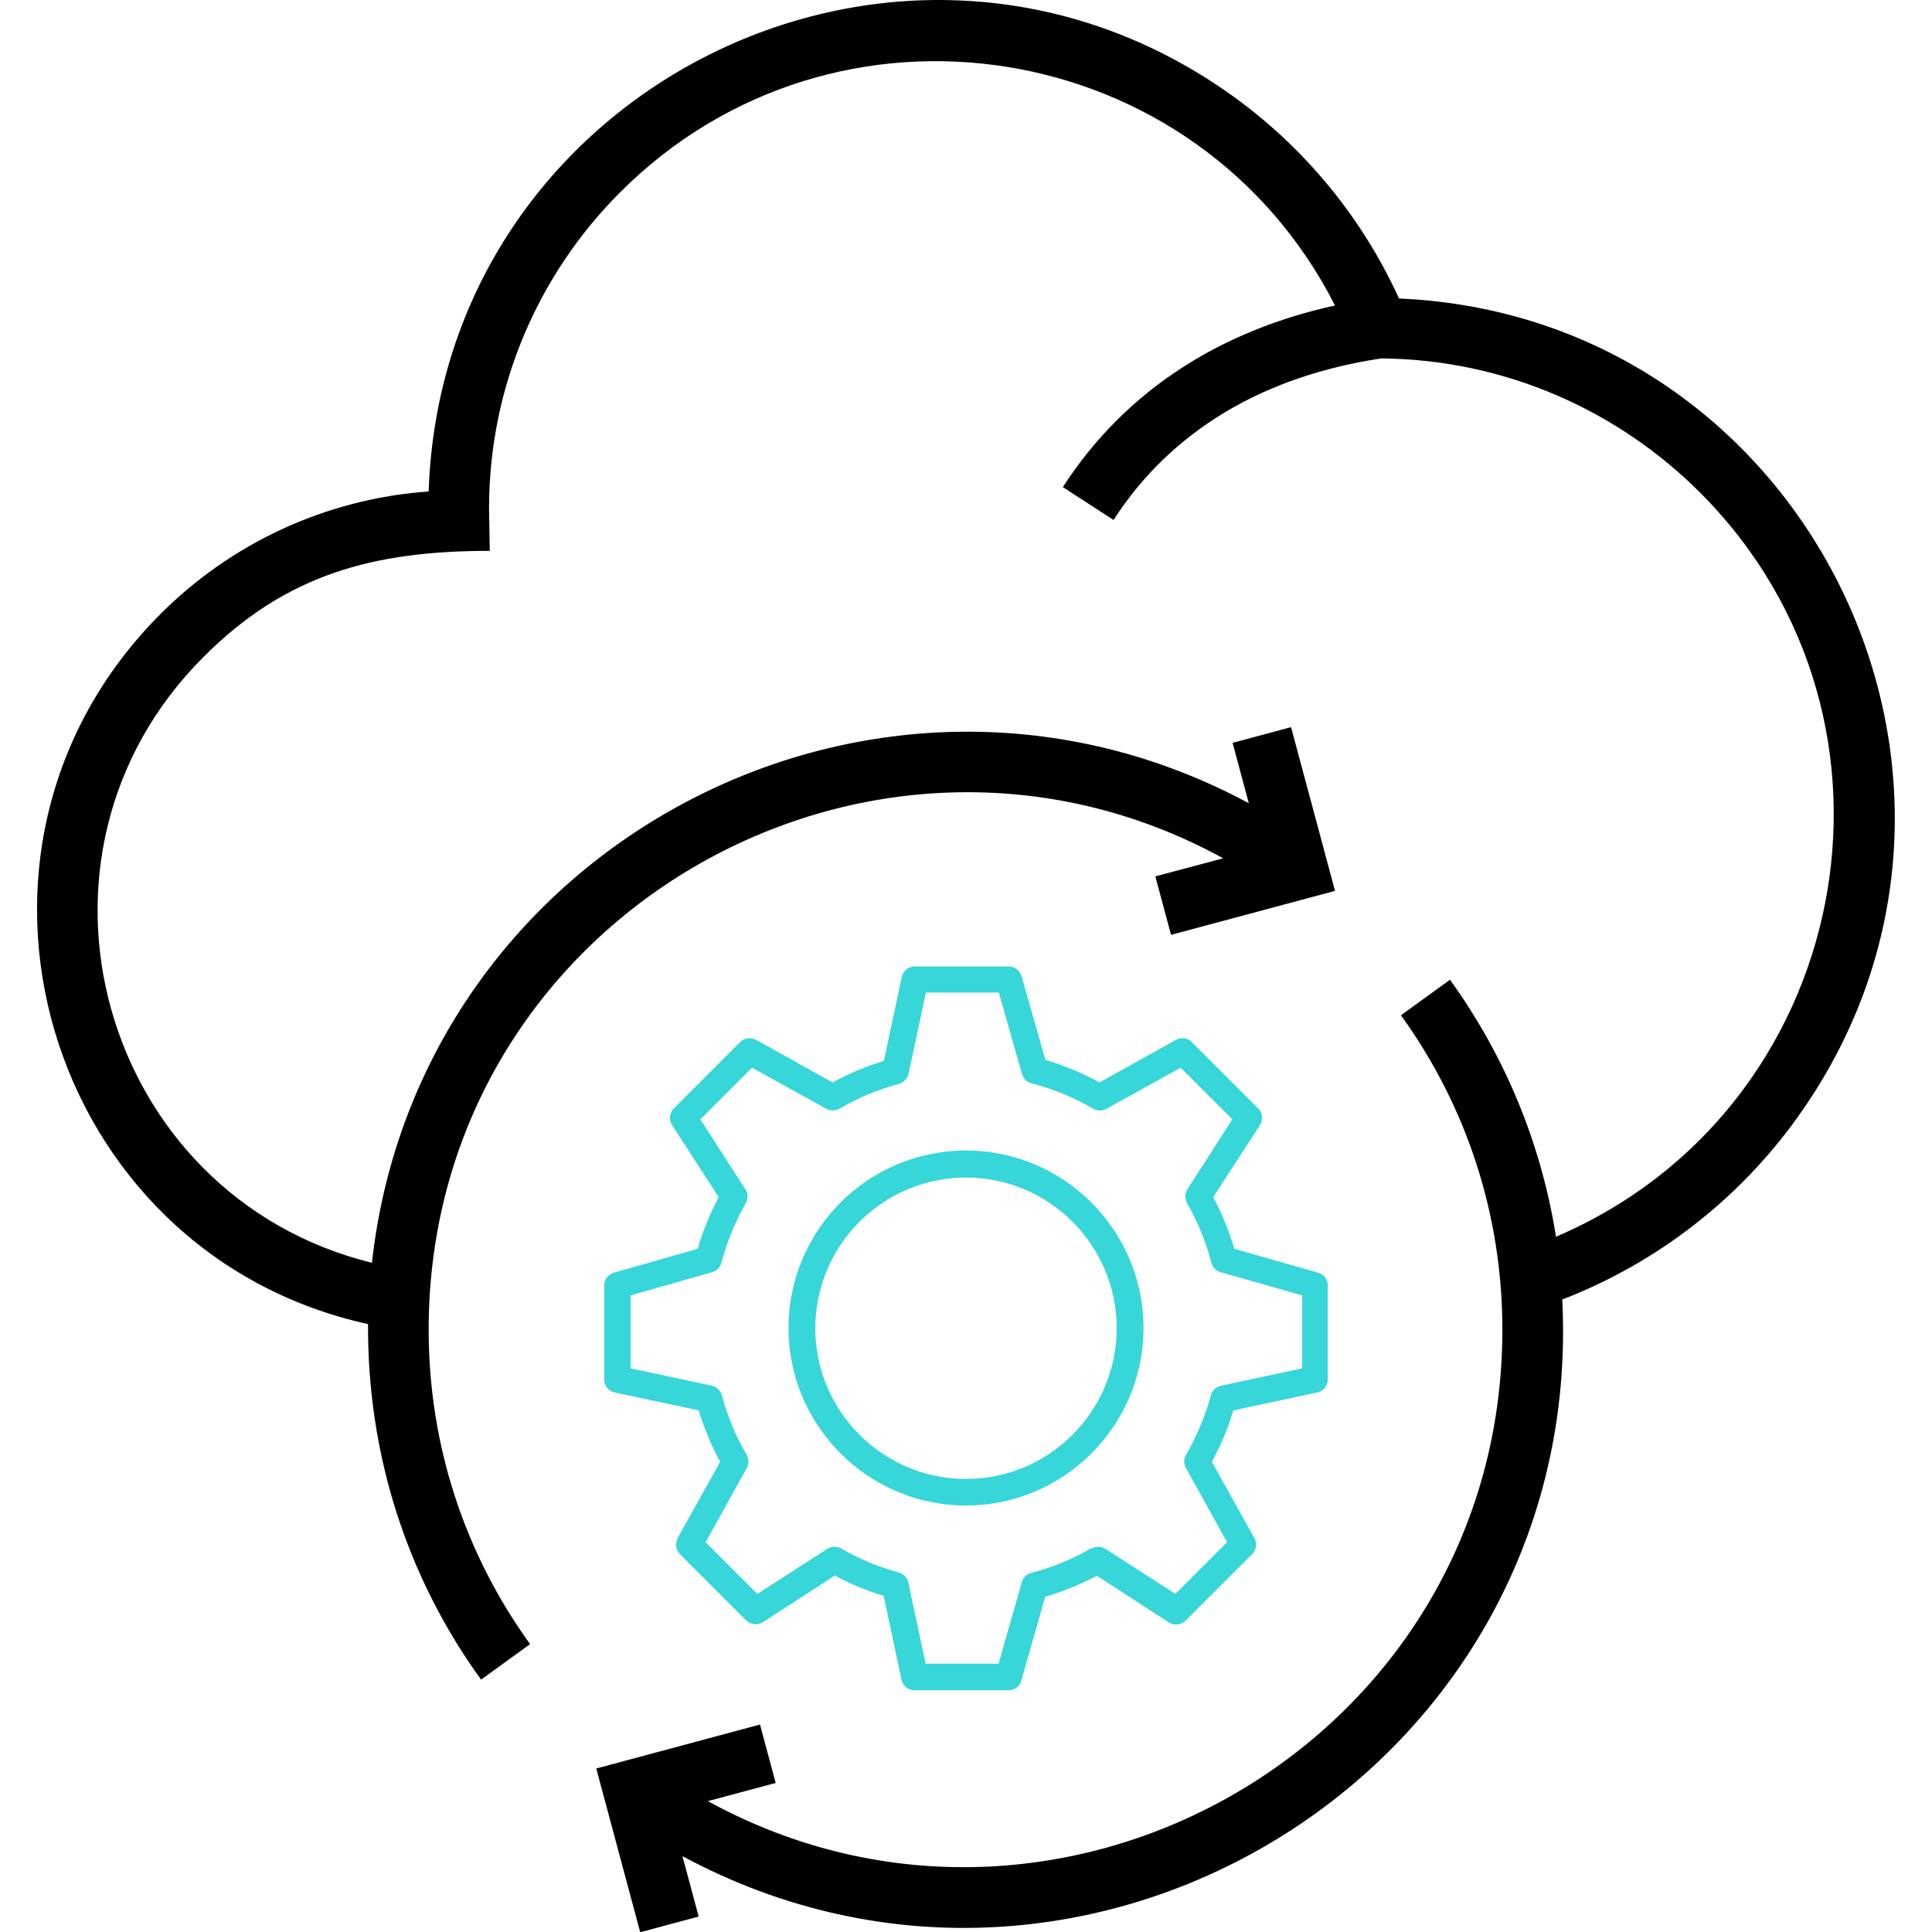
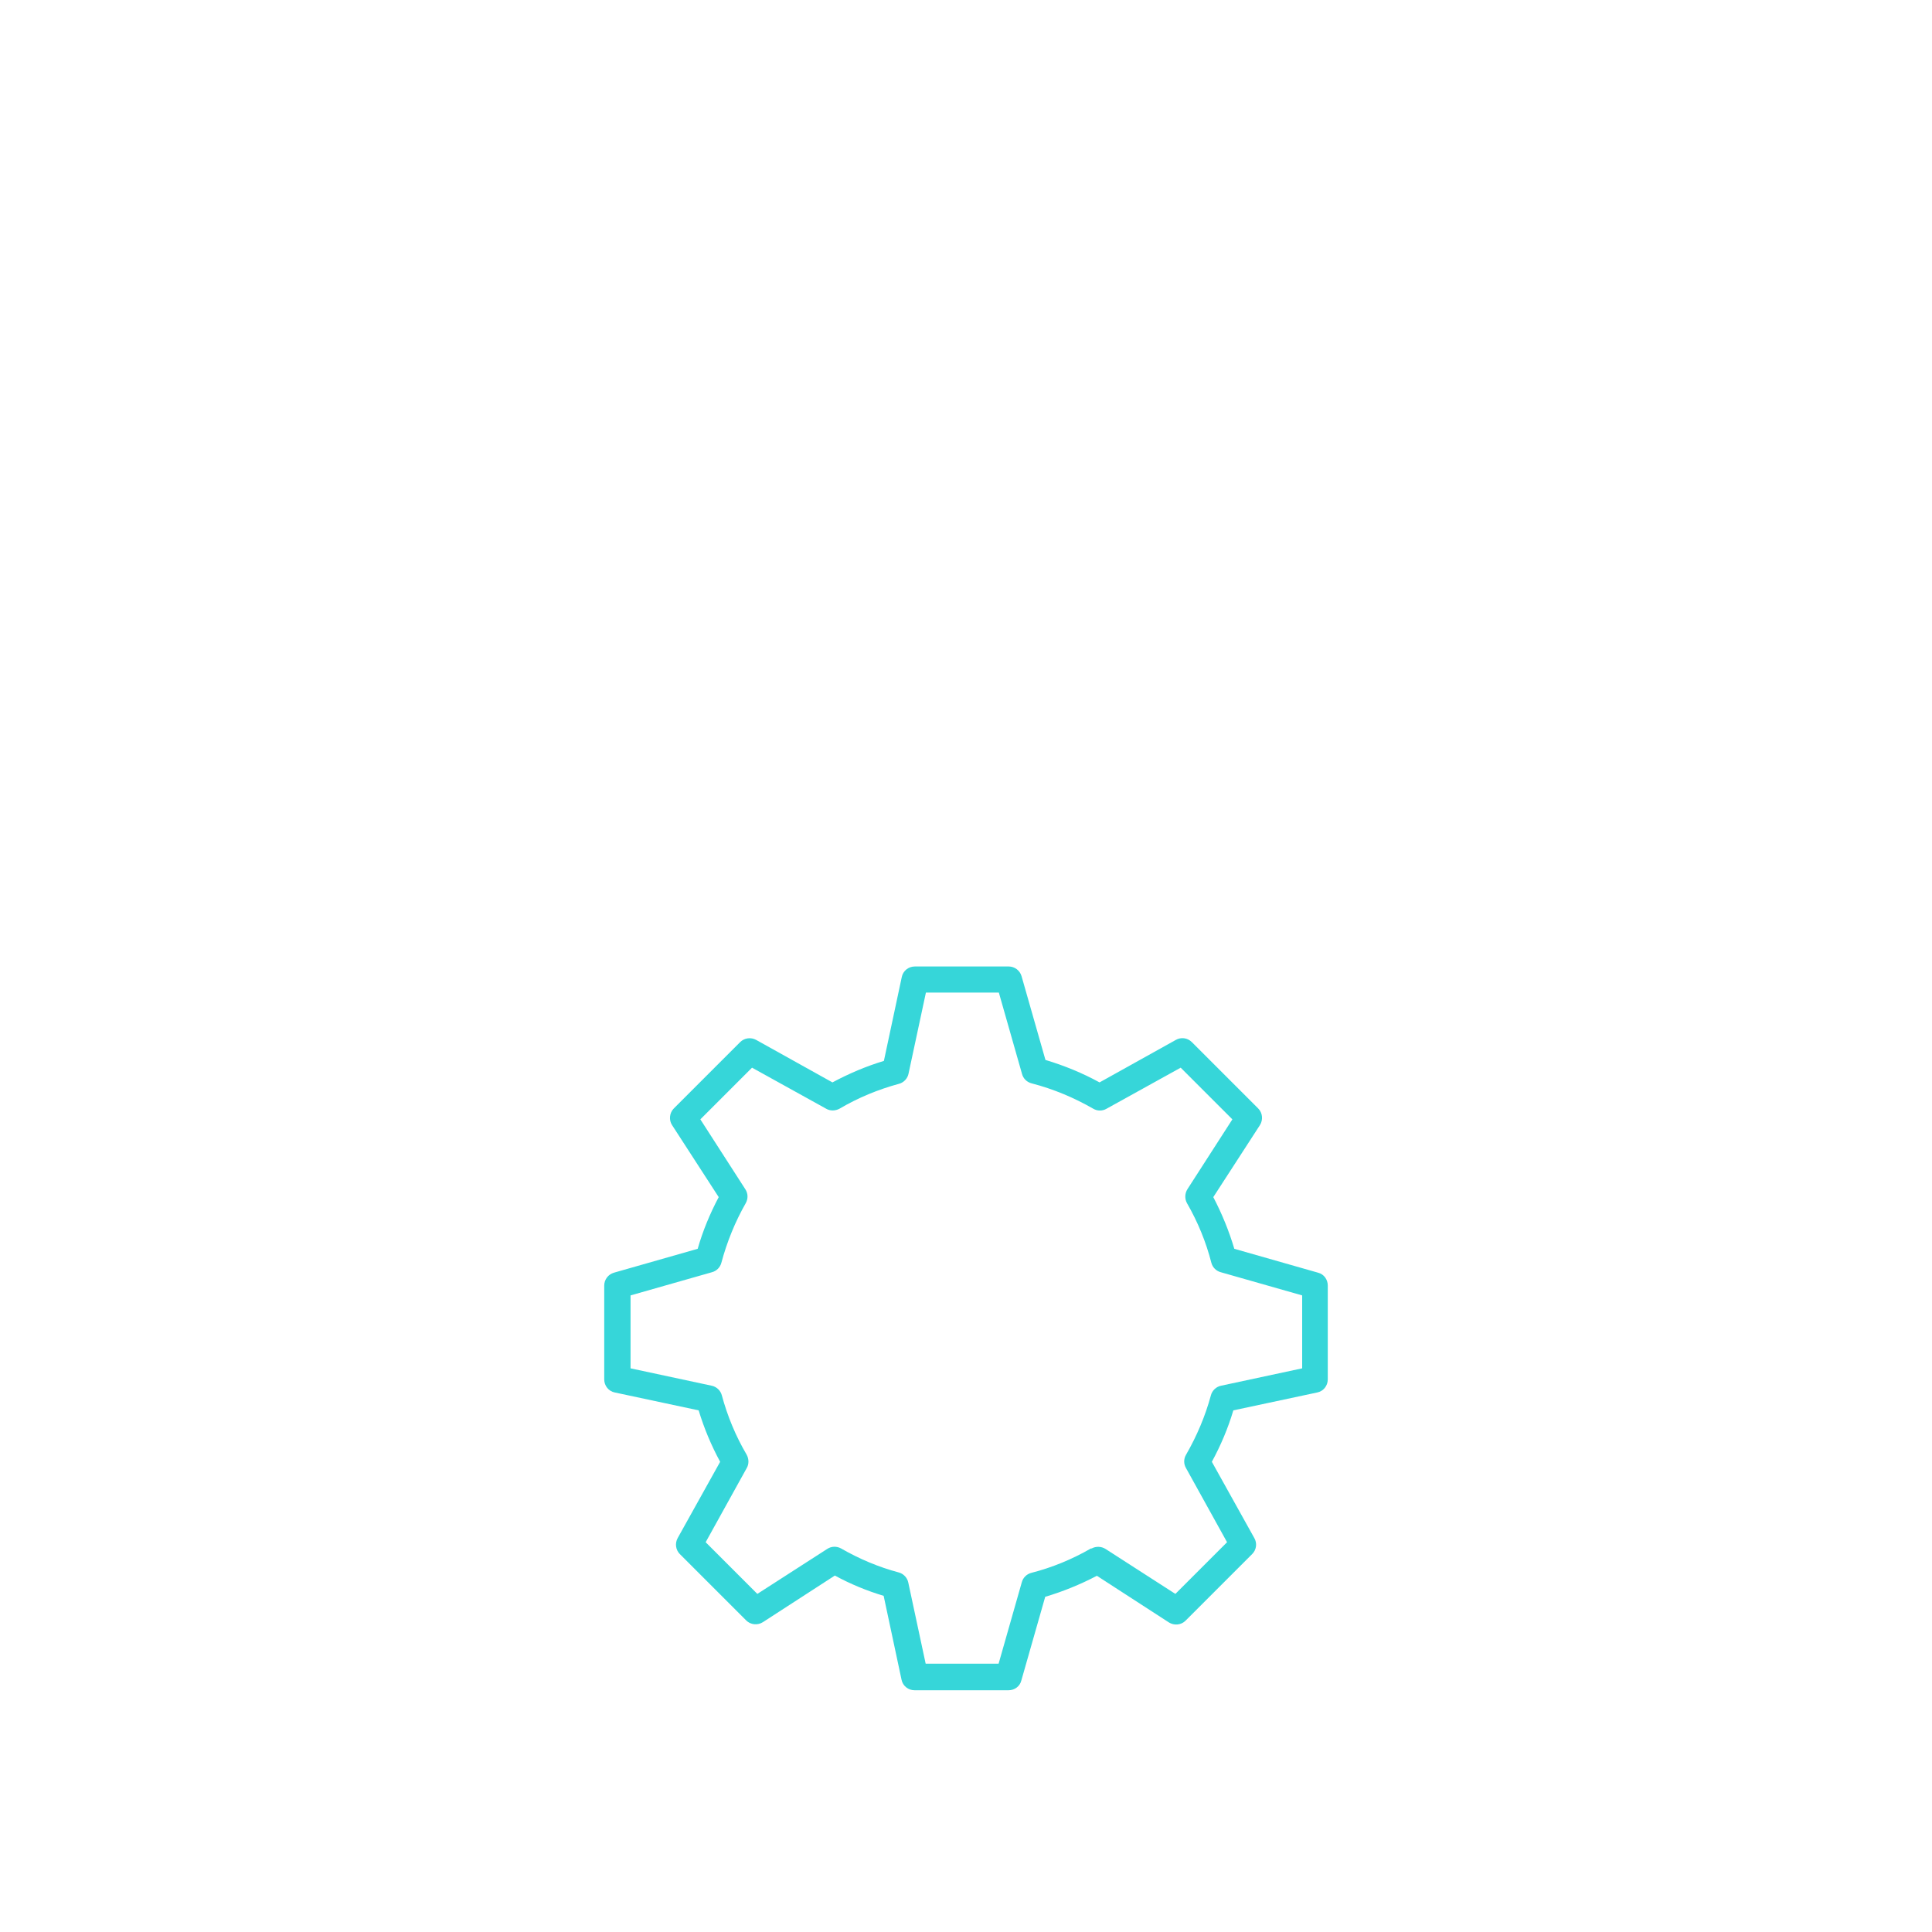
<svg xmlns="http://www.w3.org/2000/svg" id="Layer_1" data-name="Layer 1" viewBox="0 0 80 80">
  <defs>
    <style>
      .cls-1 {
        fill: #36d6d9;
      }

      .cls-2 {
        fill-rule: evenodd;
      }
    </style>
  </defs>
  <g>
    <path class="cls-1" d="M49.1,67.1l2.75-2.75c.18-.18.21-.45.09-.66l-1.76-3.16c.37-.68.67-1.39.89-2.13l3.47-.74c.26-.05.44-.28.44-.54v-3.89c0-.25-.16-.47-.4-.53l-3.47-.99c-.22-.74-.51-1.45-.87-2.14l1.93-2.98c.14-.22.11-.51-.07-.69l-2.75-2.75c-.18-.18-.45-.21-.66-.09l-3.16,1.76c-.71-.39-1.47-.7-2.24-.93l-.99-3.47c-.07-.24-.29-.4-.53-.4h-3.89c-.26,0-.49.18-.54.44l-.74,3.47c-.73.22-1.44.52-2.13.89l-3.16-1.76c-.22-.12-.49-.08-.66.09l-2.75,2.75c-.18.18-.21.48-.07.69l1.93,2.98c-.36.68-.66,1.4-.87,2.14l-3.47.99c-.24.07-.4.29-.4.53v3.89c0,.26.18.49.44.54l3.47.74c.22.73.52,1.45.89,2.13l-1.76,3.16c-.12.22-.08.49.09.66l2.75,2.75c.18.18.47.21.69.07l2.98-1.93c.64.35,1.32.63,2.02.84l.74,3.47c.05.26.28.44.54.44h3.89c.25,0,.47-.16.53-.4l.99-3.47c.74-.22,1.45-.51,2.14-.87l2.98,1.93c.22.14.51.11.69-.07h0ZM45.17,64.12c-.78.45-1.61.79-2.47,1.01-.19.05-.34.2-.39.39l-.96,3.37h-3.02l-.72-3.36c-.04-.2-.2-.37-.4-.42-.83-.22-1.63-.56-2.38-.99-.18-.1-.4-.1-.58.02l-2.89,1.86-2.14-2.14,1.7-3.07c.1-.17.09-.38,0-.55-.46-.78-.8-1.61-1.03-2.46-.05-.2-.22-.36-.42-.4l-3.36-.72v-3.02l3.37-.96c.19-.05.34-.2.39-.39.23-.86.57-1.7,1.01-2.47.1-.18.1-.4-.02-.58l-1.86-2.89,2.14-2.14,3.07,1.7c.17.1.38.09.55,0,.78-.46,1.61-.8,2.46-1.03.2-.05.36-.22.4-.42l.72-3.36h3.02l.96,3.37c.05.19.2.34.4.39.89.23,1.75.59,2.55,1.05.17.1.38.1.55,0l3.07-1.7,2.14,2.14-1.86,2.89c-.11.17-.12.4-.02.58.45.78.79,1.61,1.01,2.47.05.19.2.34.39.39l3.37.96v3.02l-3.36.72c-.2.04-.37.2-.42.4-.23.85-.58,1.68-1.03,2.46-.1.17-.1.38,0,.55l1.7,3.07-2.14,2.14-2.89-1.86c-.17-.11-.4-.12-.58-.02h0Z" />
-     <path class="cls-1" d="M40,47.64c-4.06,0-7.35,3.3-7.35,7.35s3.3,7.35,7.35,7.35,7.35-3.3,7.35-7.35-3.3-7.35-7.35-7.35ZM40,61.24c-3.44,0-6.24-2.8-6.24-6.24s2.8-6.24,6.24-6.24,6.24,2.8,6.24,6.24-2.8,6.24-6.24,6.24Z" />
  </g>
-   <path class="cls-2" d="M15.25,54.83C1.88,51.9-3.14,35.21,6.65,25.42c2.88-2.88,6.77-4.76,11.1-5.07C18.3,3.86,36.85-5.59,50.49,3.59c3.23,2.17,5.82,5.21,7.44,8.77,16.99.73,26.42,20.14,16.47,33.95-2.42,3.36-5.78,5.98-9.71,7.5.98,19.35-19.62,32.1-36.43,23.05l.67,2.5-2.42.65-1.82-6.78,6.78-1.82.65,2.42-2.81.75c14.61,8.01,32.9-2.49,32.9-19.52,0-4.74-1.47-9.24-4.2-13.02l2.03-1.47c2.27,3.14,3.78,6.78,4.39,10.64,12.25-5.23,15.46-21.28,5.99-30.79-3.39-3.4-8.06-5.53-13.22-5.58-2.33.35-4.55,1.07-6.51,2.25-1.78,1.08-3.35,2.53-4.58,4.44l-2.1-1.36c2.65-4.1,6.65-6.51,11.27-7.52C49.59,1.47,34.6-.96,25.68,7.96c-3.35,3.35-5.43,7.99-5.43,13.1h0l.03,1.75c-4.8,0-8.43.96-11.85,4.39C.17,35.44,4.17,49.52,15.4,52.29c1.94-17.42,20.97-27.29,36.31-19.03l-.67-2.5,2.42-.65,1.82,6.78-6.79,1.82-.65-2.42,2.81-.75c-14.62-8.01-32.9,2.49-32.9,19.52,0,4.74,1.47,9.24,4.2,13.02l-2.03,1.47c-3.09-4.27-4.71-9.36-4.68-14.71h0Z" />
</svg>